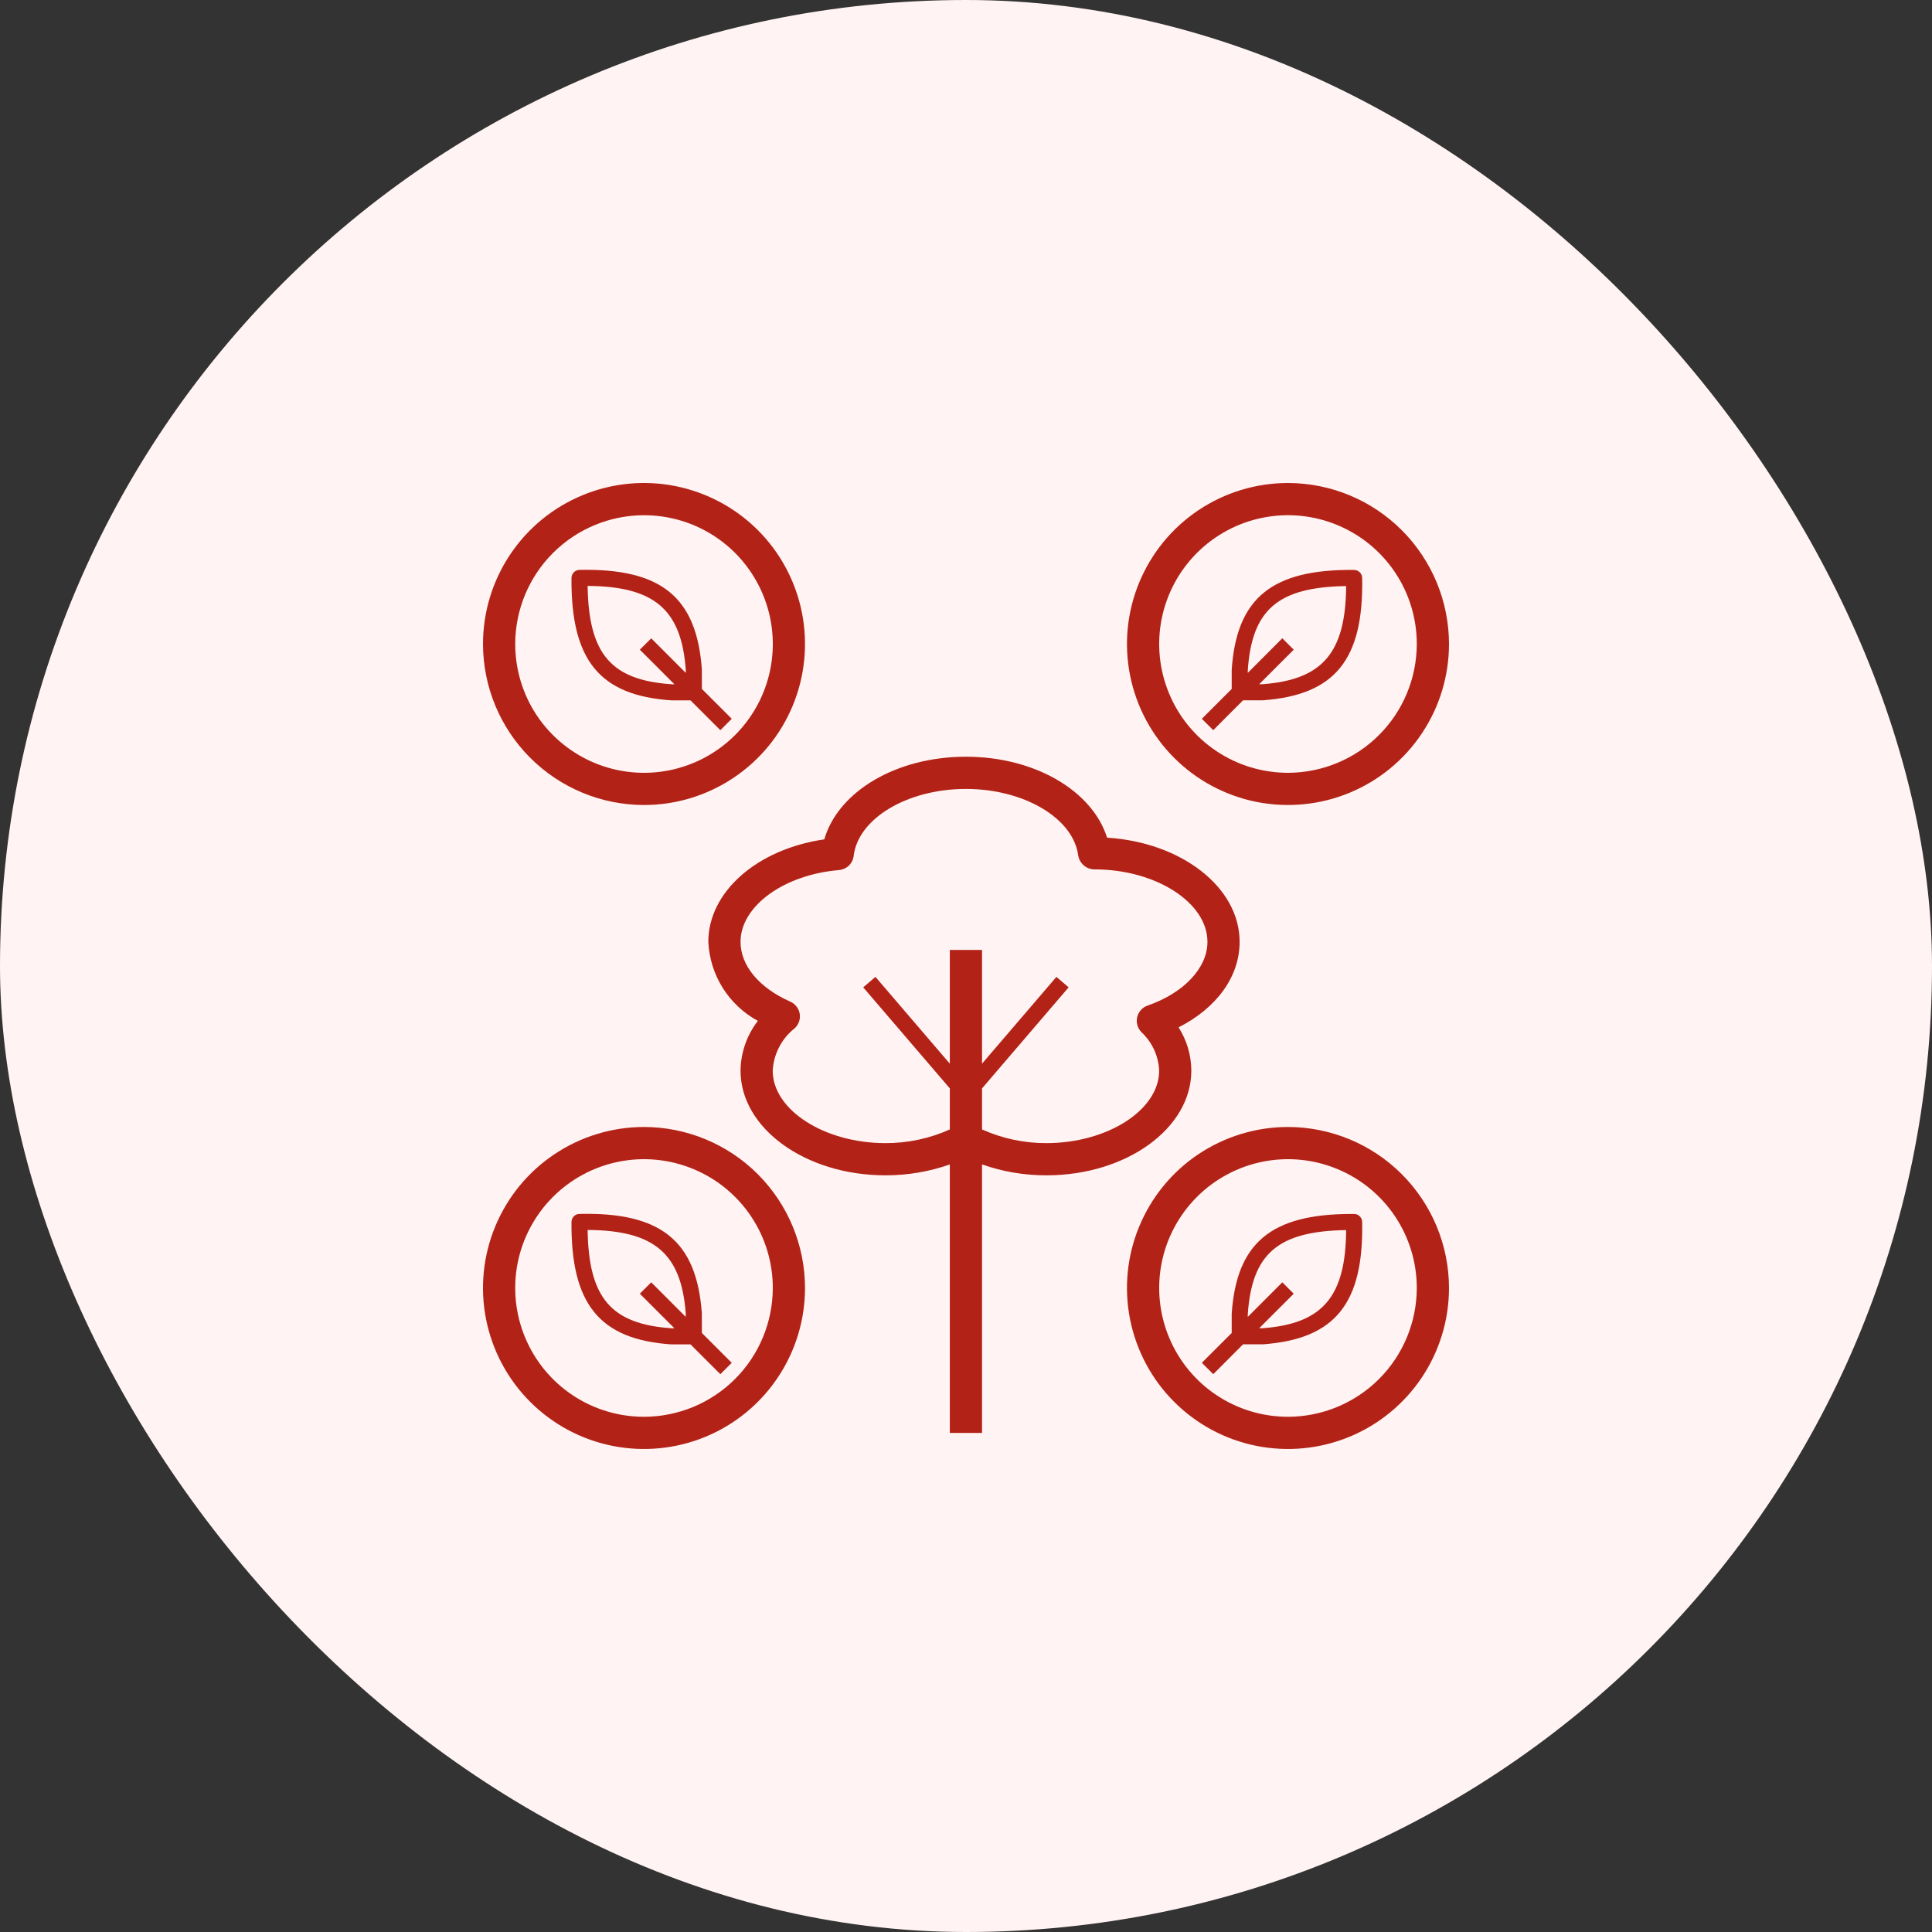
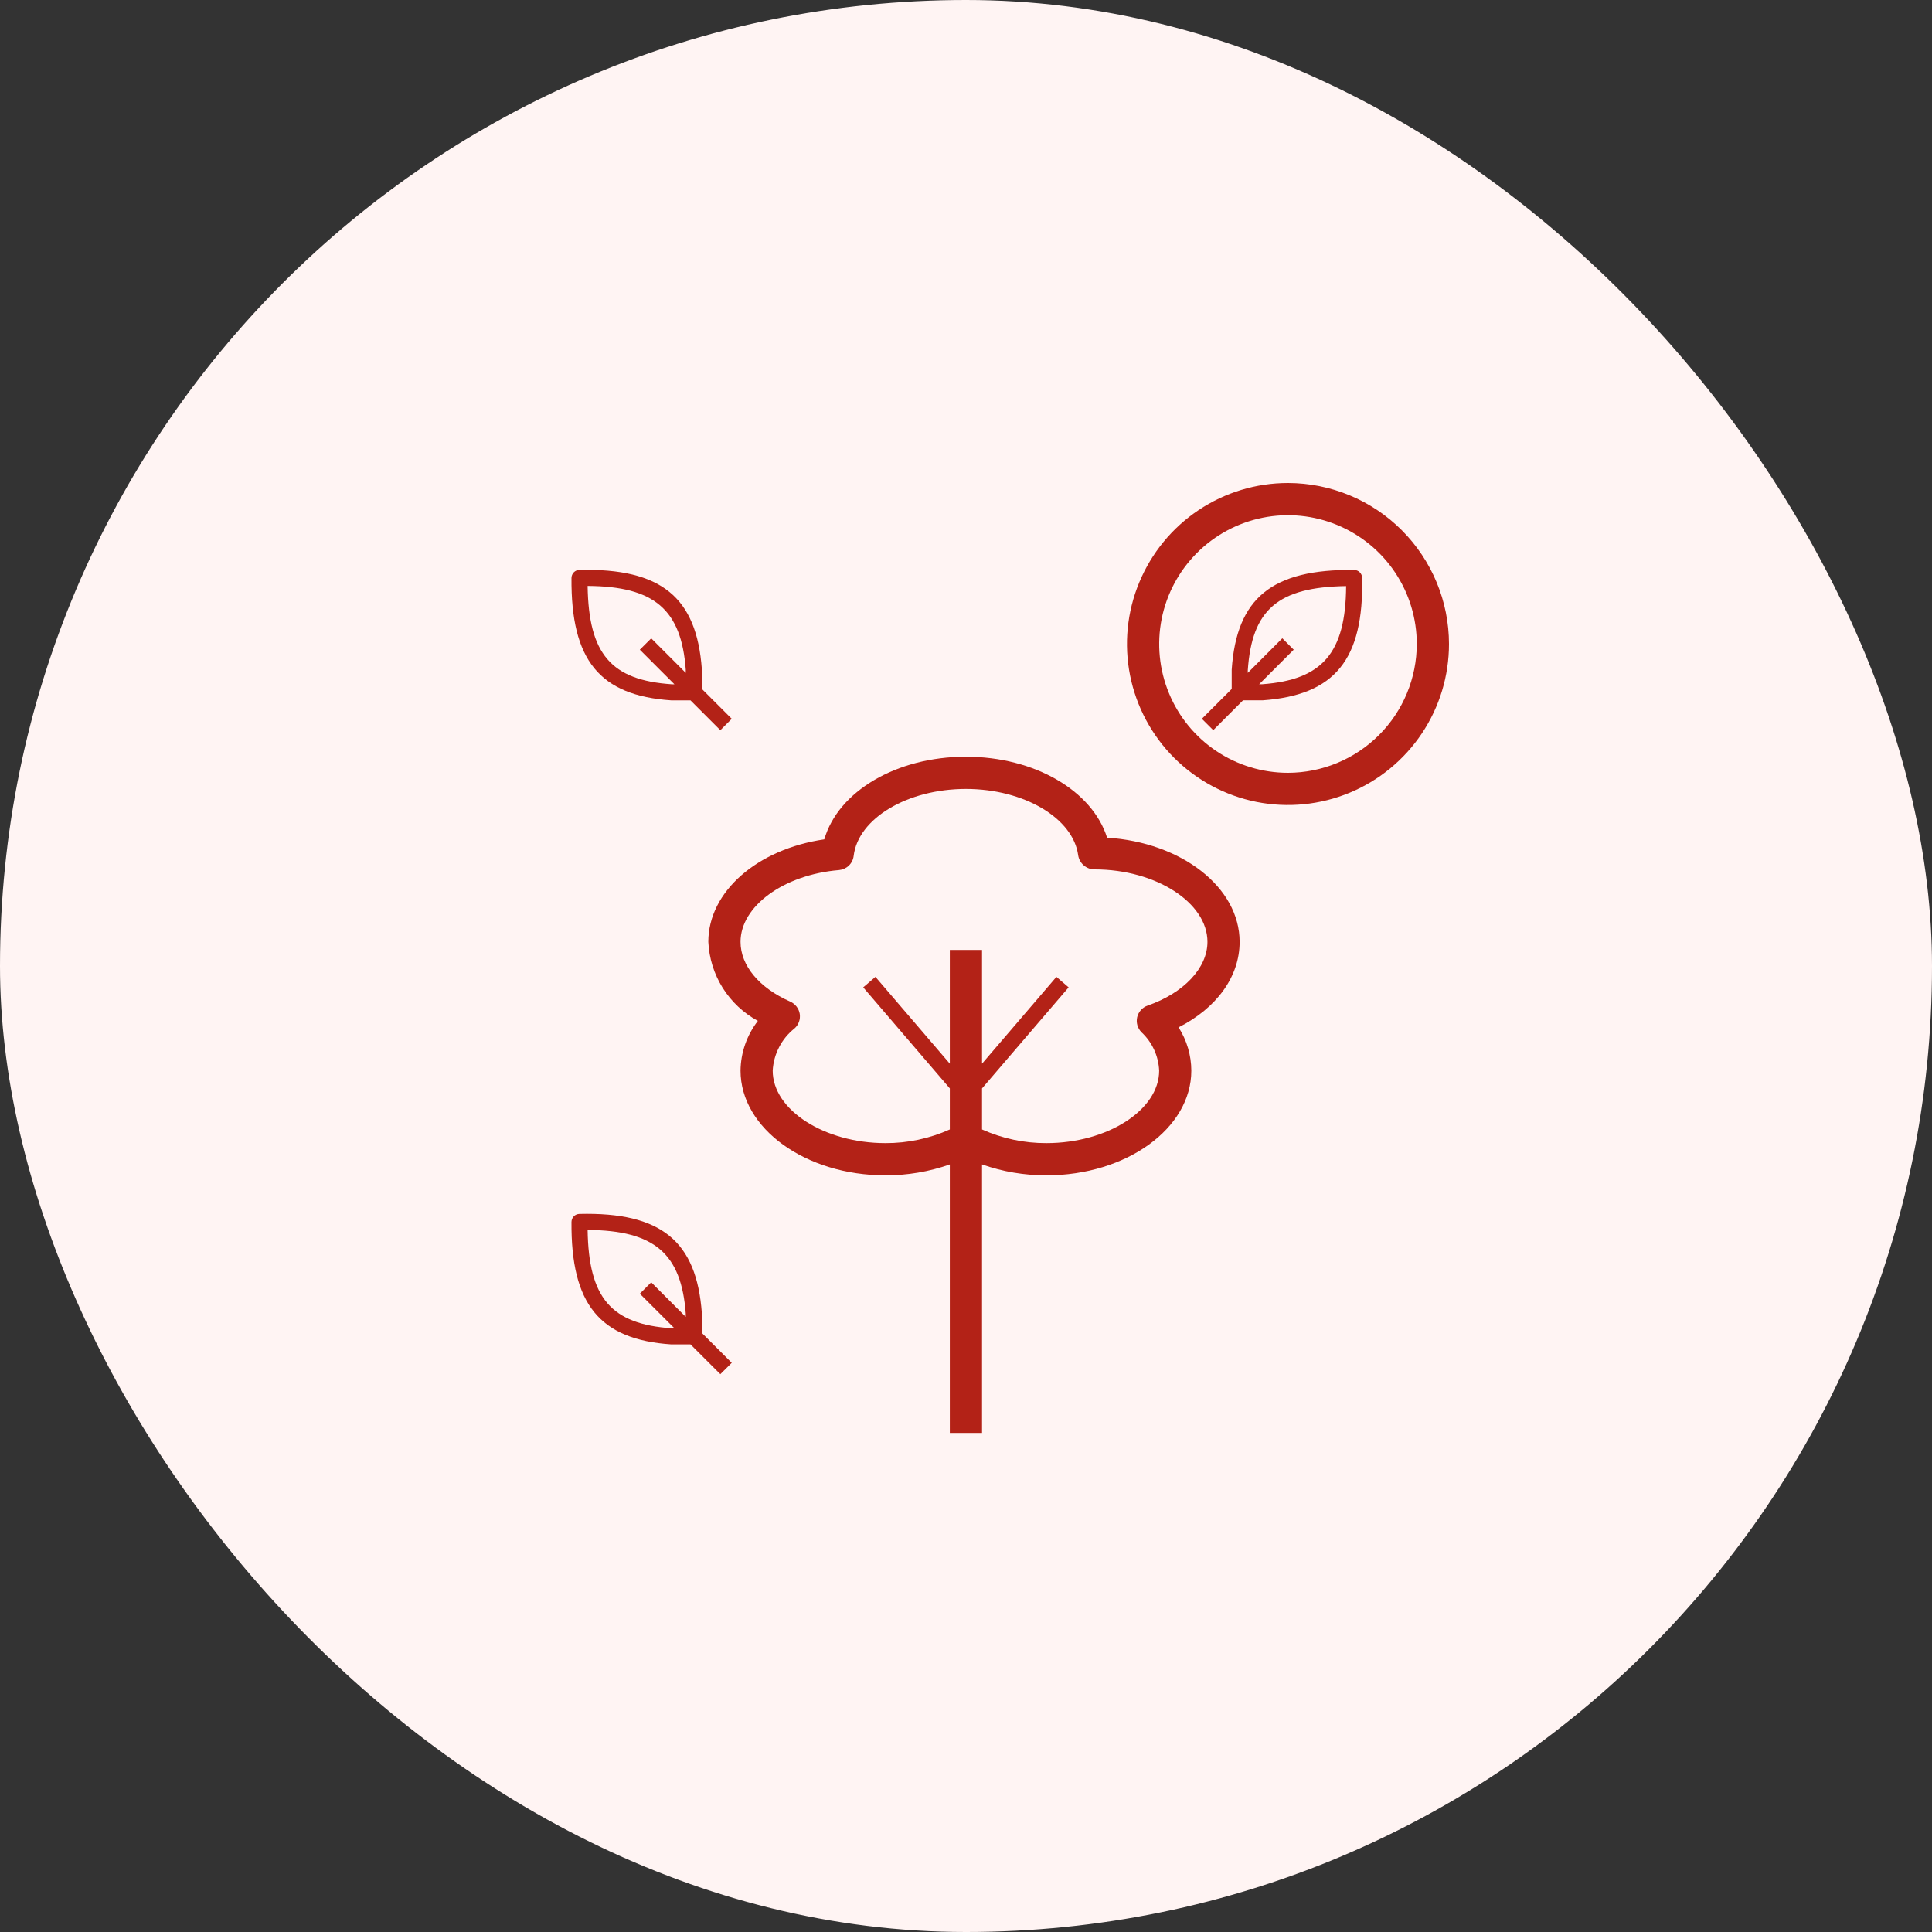
<svg xmlns="http://www.w3.org/2000/svg" width="40" height="40" viewBox="0 0 40 40" fill="none">
  <rect x="0" y="0" width="40" height="40" fill="#333333" stroke="none" />
  <rect width="40" height="40" rx="20" fill="#FFF4F3" />
  <path d="M13.898 14.5H14.296L14.914 15.118L15.15 14.882L14.532 14.264L14.531 13.854C14.422 12.361 13.688 11.763 11.996 11.799C11.952 11.8 11.911 11.818 11.88 11.849C11.85 11.88 11.833 11.921 11.832 11.965C11.818 13.666 12.413 14.4 13.898 14.5ZM14.198 13.866V13.931L13.483 13.216L13.247 13.451L13.963 14.167L13.91 14.167C12.656 14.083 12.187 13.545 12.166 12.131C13.552 12.139 14.107 12.624 14.198 13.866Z" fill="#B32217" />
  <path d="M28.037 11.8C26.335 11.781 25.601 12.381 25.501 13.866V14.264L24.883 14.882L25.119 15.117L25.736 14.499L26.147 14.499C27.64 14.39 28.235 13.655 28.202 11.964C28.201 11.92 28.183 11.879 28.152 11.848C28.122 11.818 28.08 11.801 28.037 11.8ZM26.135 14.166H26.07L26.785 13.451L26.549 13.215L25.834 13.931L25.834 13.878C25.919 12.624 26.456 12.155 27.87 12.134C27.862 13.519 27.377 14.075 26.135 14.166Z" fill="#B32217" />
-   <path d="M28.037 25.134C28.016 25.134 27.996 25.134 27.976 25.134C26.318 25.134 25.6 25.733 25.501 27.2V27.598L24.883 28.215L25.119 28.451L25.736 27.833L26.147 27.833C27.64 27.724 28.235 26.989 28.202 25.297C28.201 25.254 28.183 25.213 28.152 25.182C28.122 25.152 28.08 25.134 28.037 25.134ZM26.135 27.5H26.07L26.785 26.785L26.549 26.549L25.834 27.265L25.834 27.212C25.919 25.958 26.456 25.489 27.87 25.468C27.862 26.853 27.377 27.409 26.135 27.5Z" fill="#B32217" />
  <path d="M14.531 27.187C14.422 25.695 13.688 25.092 11.996 25.133C11.952 25.134 11.911 25.151 11.88 25.182C11.85 25.213 11.833 25.255 11.832 25.298C11.818 26.999 12.413 27.734 13.898 27.834H14.296L14.914 28.451L15.15 28.216L14.532 27.598L14.531 27.187ZM14.198 27.265L13.483 26.549L13.247 26.785L13.963 27.5L13.91 27.501C12.656 27.416 12.187 26.878 12.166 25.465C13.552 25.473 14.107 25.957 14.198 27.199V27.265Z" fill="#B32217" />
  <path d="M26.666 10C26.007 10 25.363 10.195 24.814 10.562C24.266 10.928 23.839 11.449 23.587 12.058C23.334 12.667 23.268 13.337 23.397 13.984C23.526 14.63 23.843 15.224 24.309 15.69C24.776 16.157 25.369 16.474 26.016 16.603C26.663 16.731 27.333 16.665 27.942 16.413C28.551 16.161 29.072 15.733 29.438 15.185C29.804 14.637 30 13.993 30 13.333C29.999 12.45 29.647 11.602 29.022 10.977C28.398 10.352 27.55 10.001 26.666 10ZM26.666 16C26.139 16 25.623 15.844 25.185 15.551C24.746 15.258 24.404 14.841 24.203 14.354C24.001 13.867 23.948 13.33 24.051 12.813C24.154 12.296 24.408 11.821 24.781 11.448C25.154 11.075 25.629 10.821 26.146 10.718C26.663 10.615 27.2 10.668 27.687 10.87C28.174 11.072 28.591 11.413 28.884 11.852C29.177 12.29 29.333 12.806 29.333 13.333C29.332 14.04 29.051 14.718 28.551 15.218C28.051 15.718 27.373 15.999 26.666 16Z" fill="#B32217" />
-   <path d="M26.666 23.333C26.007 23.333 25.363 23.529 24.814 23.895C24.266 24.261 23.839 24.782 23.587 25.391C23.334 26 23.268 26.67 23.397 27.317C23.526 27.963 23.843 28.557 24.309 29.023C24.776 29.49 25.369 29.807 26.016 29.936C26.663 30.064 27.333 29.998 27.942 29.746C28.551 29.494 29.072 29.066 29.438 28.518C29.804 27.97 30 27.326 30 26.666C29.999 25.783 29.647 24.935 29.022 24.31C28.398 23.686 27.55 23.334 26.666 23.333ZM26.666 29.333C26.139 29.333 25.623 29.177 25.185 28.884C24.746 28.591 24.404 28.174 24.203 27.687C24.001 27.2 23.948 26.663 24.051 26.146C24.154 25.629 24.408 25.154 24.781 24.781C25.154 24.408 25.629 24.154 26.146 24.051C26.663 23.948 27.2 24.001 27.687 24.203C28.174 24.404 28.591 24.746 28.884 25.185C29.177 25.623 29.333 26.139 29.333 26.666C29.332 27.373 29.051 28.051 28.551 28.551C28.051 29.051 27.373 29.332 26.666 29.333Z" fill="#B32217" />
-   <path d="M13.333 23.333C12.674 23.333 12.03 23.529 11.482 23.895C10.933 24.261 10.506 24.782 10.254 25.391C10.001 26 9.935 26.67 10.064 27.317C10.193 27.963 10.51 28.557 10.976 29.023C11.443 29.49 12.037 29.807 12.683 29.936C13.33 30.064 14 29.998 14.609 29.746C15.218 29.494 15.739 29.066 16.105 28.518C16.471 27.97 16.667 27.326 16.667 26.666C16.666 25.783 16.314 24.935 15.689 24.31C15.065 23.686 14.217 23.334 13.333 23.333ZM13.333 29.333C12.806 29.333 12.29 29.177 11.852 28.884C11.413 28.591 11.072 28.174 10.87 27.687C10.668 27.2 10.615 26.663 10.718 26.146C10.821 25.629 11.075 25.154 11.448 24.781C11.821 24.408 12.296 24.154 12.813 24.051C13.331 23.948 13.867 24.001 14.354 24.203C14.841 24.404 15.258 24.746 15.551 25.185C15.844 25.623 16 26.139 16 26.666C15.999 27.373 15.718 28.051 15.218 28.551C14.718 29.051 14.04 29.332 13.333 29.333Z" fill="#B32217" />
-   <path d="M13.333 16.667C13.993 16.667 14.637 16.471 15.185 16.105C15.734 15.739 16.161 15.218 16.413 14.609C16.665 14 16.731 13.33 16.603 12.683C16.474 12.036 16.157 11.443 15.691 10.976C15.224 10.51 14.63 10.193 13.984 10.064C13.337 9.935 12.667 10.001 12.058 10.254C11.449 10.506 10.928 10.933 10.562 11.481C10.195 12.03 10 12.674 10 13.333C10.001 14.217 10.352 15.064 10.977 15.689C11.602 16.314 12.45 16.666 13.333 16.667ZM13.333 10.667C13.861 10.667 14.377 10.823 14.815 11.116C15.254 11.409 15.595 11.826 15.797 12.313C15.999 12.8 16.052 13.336 15.949 13.854C15.846 14.371 15.592 14.846 15.219 15.219C14.846 15.592 14.371 15.846 13.854 15.949C13.336 16.052 12.8 15.999 12.313 15.797C11.826 15.595 11.409 15.253 11.116 14.815C10.823 14.376 10.667 13.861 10.667 13.333C10.668 12.626 10.949 11.948 11.449 11.449C11.949 10.949 12.626 10.668 13.333 10.667Z" fill="#B32217" />
  <path d="M24.665 22.167C24.664 21.849 24.572 21.538 24.401 21.27C25.191 20.87 25.665 20.219 25.665 19.5C25.665 18.37 24.462 17.44 22.921 17.343C22.614 16.37 21.42 15.667 19.998 15.667C18.556 15.667 17.354 16.386 17.066 17.378C15.681 17.579 14.665 18.461 14.665 19.5C14.681 19.838 14.783 20.166 14.963 20.453C15.143 20.739 15.393 20.975 15.691 21.136C15.463 21.431 15.336 21.793 15.332 22.167C15.332 23.362 16.678 24.334 18.332 24.334C18.786 24.335 19.237 24.259 19.665 24.108V29.667H20.332V24.108C20.76 24.259 21.211 24.335 21.665 24.334C23.319 24.334 24.665 23.362 24.665 22.167ZM21.665 23.667C21.206 23.669 20.751 23.572 20.332 23.384V22.534L22.125 20.442L21.872 20.225L20.332 22.022V19.667H19.665V22.022L18.125 20.225L17.872 20.442L19.665 22.534V23.384C19.246 23.572 18.791 23.669 18.332 23.667C17.067 23.667 15.998 22.98 15.998 22.167C16.007 21.998 16.052 21.832 16.13 21.682C16.207 21.531 16.316 21.398 16.449 21.293C16.491 21.256 16.523 21.209 16.542 21.156C16.561 21.104 16.566 21.047 16.558 20.992C16.549 20.936 16.526 20.884 16.492 20.84C16.458 20.796 16.414 20.761 16.363 20.738C15.717 20.453 15.332 19.991 15.332 19.5C15.332 18.762 16.227 18.109 17.371 18.014C17.447 18.007 17.519 17.975 17.574 17.922C17.63 17.868 17.665 17.798 17.674 17.721C17.767 16.943 18.788 16.334 19.998 16.334C21.201 16.334 22.221 16.939 22.323 17.711C22.336 17.792 22.378 17.866 22.441 17.919C22.503 17.972 22.583 18.001 22.665 18C23.93 18 24.999 18.687 24.999 19.5C24.999 20.039 24.512 20.558 23.759 20.82C23.706 20.838 23.658 20.87 23.621 20.912C23.583 20.954 23.557 21.005 23.544 21.06C23.531 21.115 23.533 21.172 23.548 21.226C23.564 21.28 23.593 21.33 23.632 21.37C23.855 21.577 23.986 21.863 23.999 22.167C23.999 22.98 22.93 23.667 21.665 23.667Z" fill="#B32217" />
</svg>